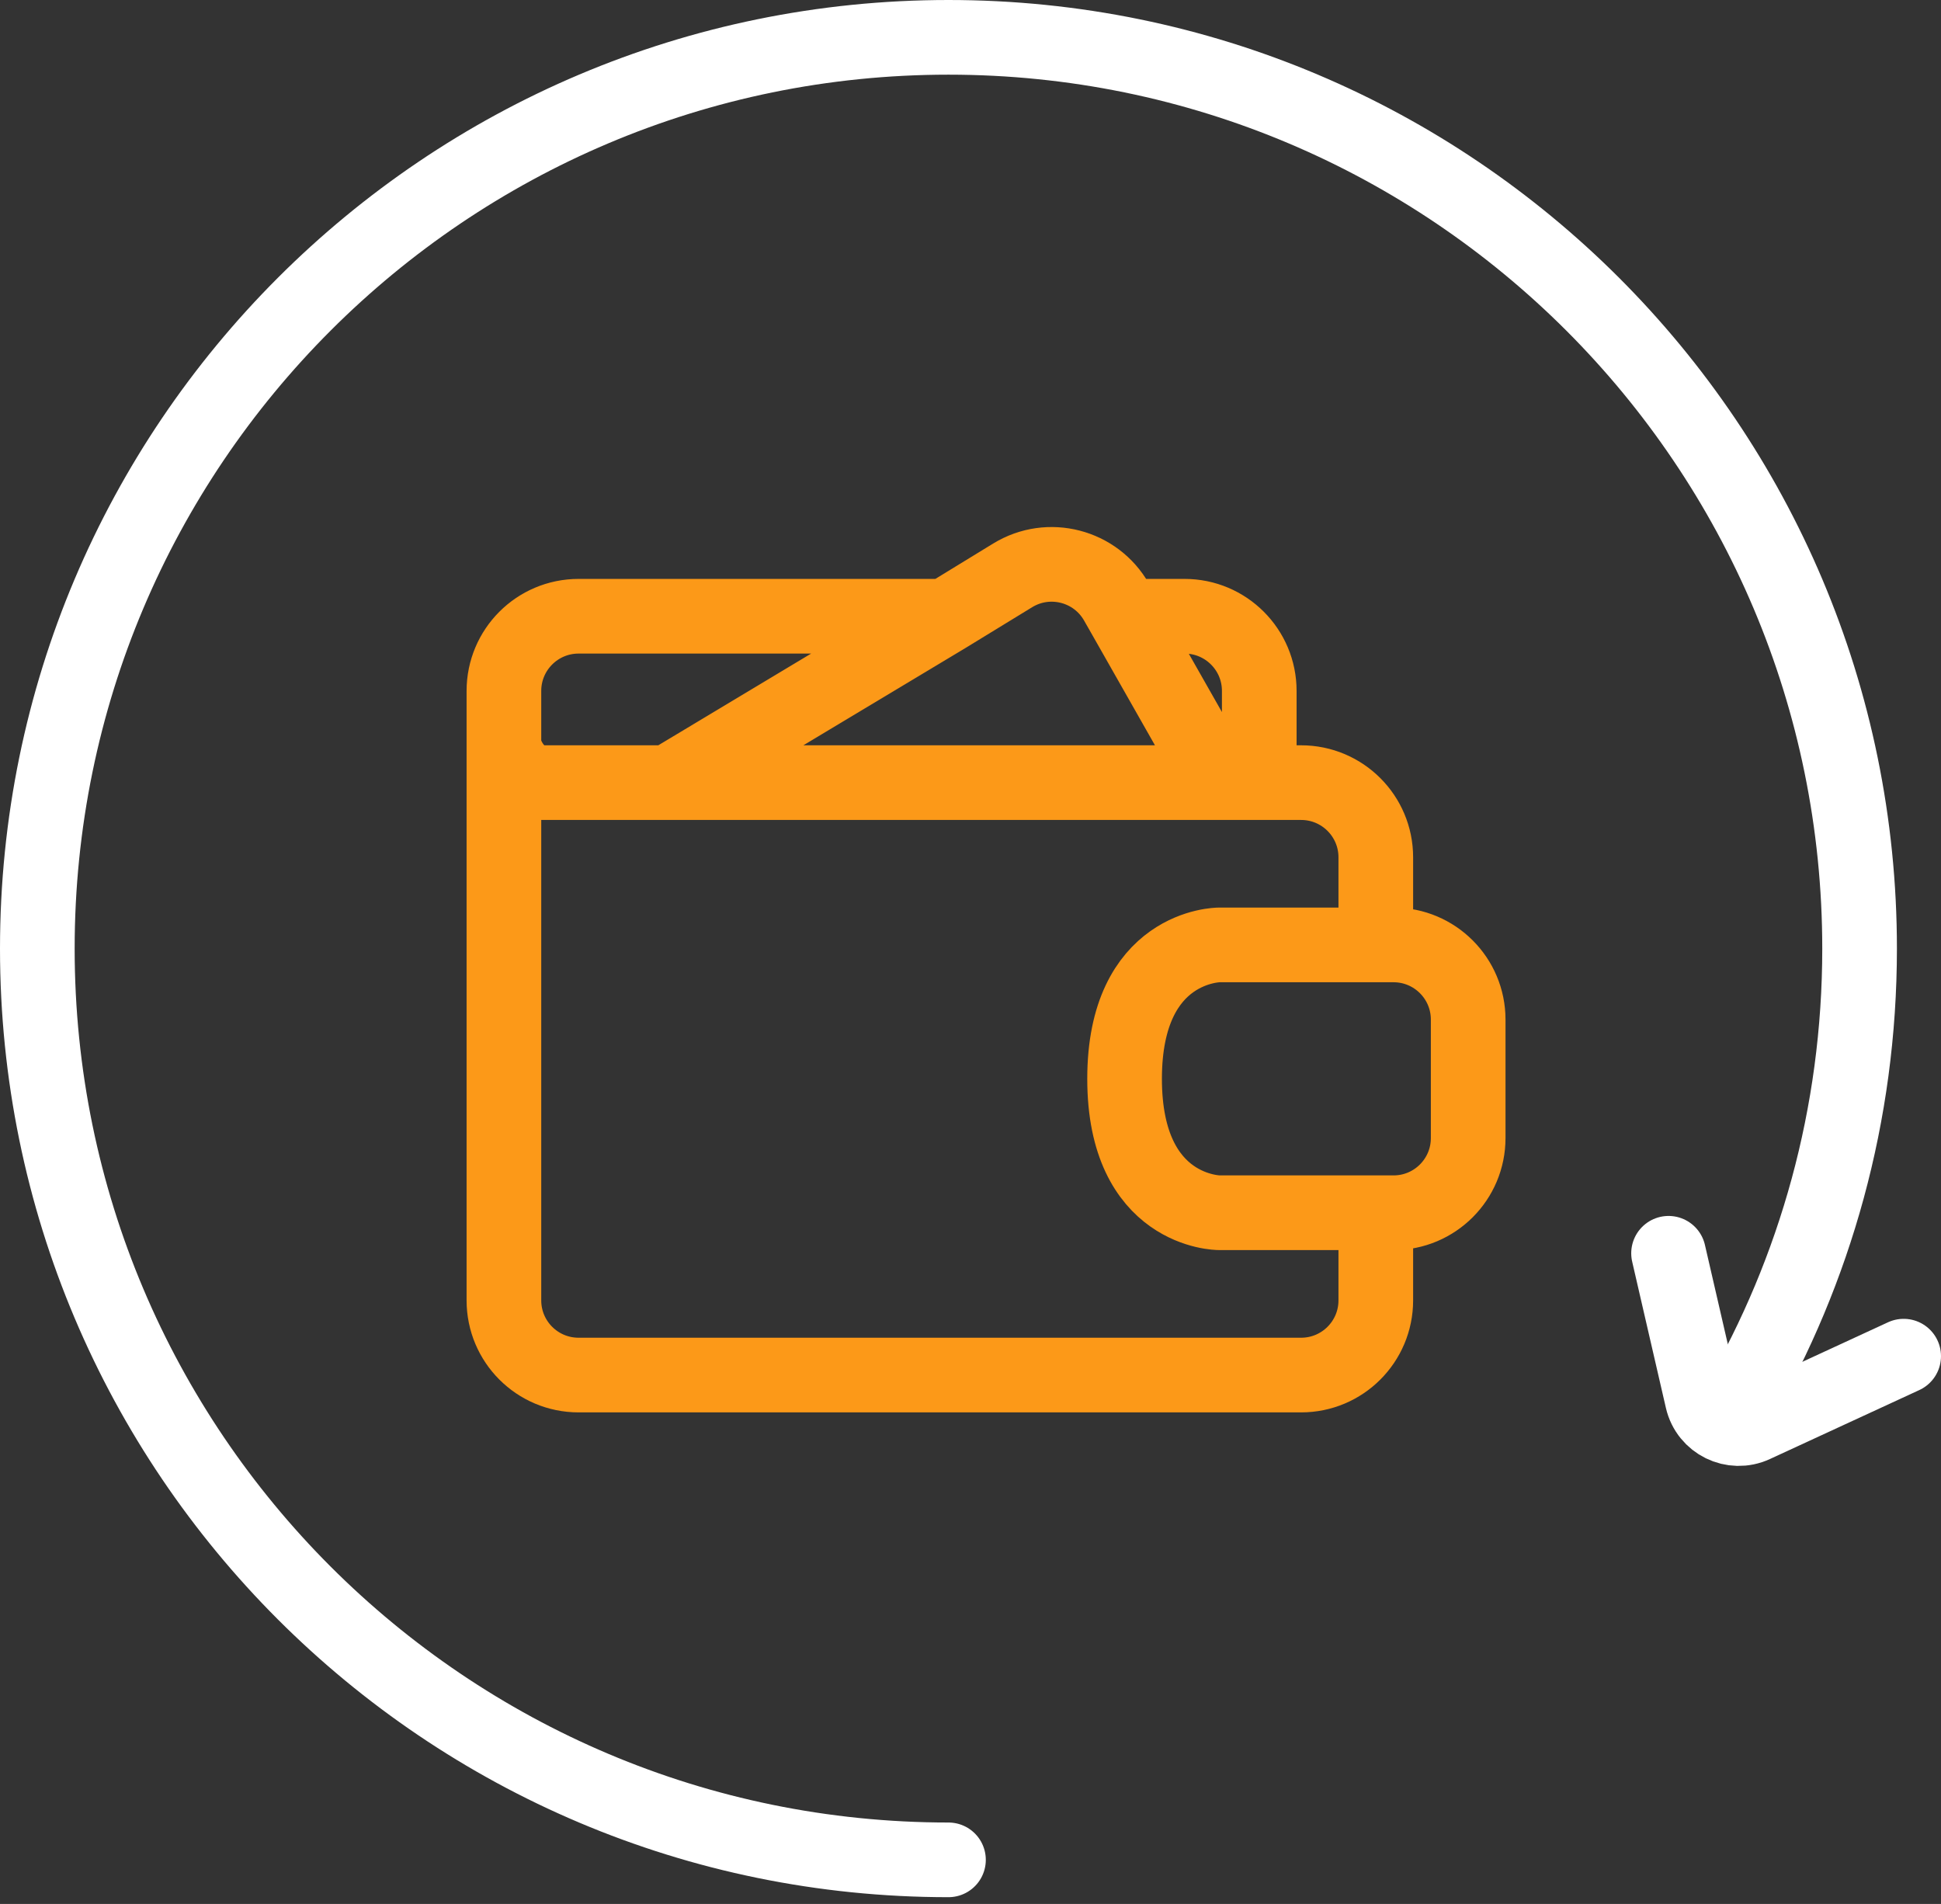
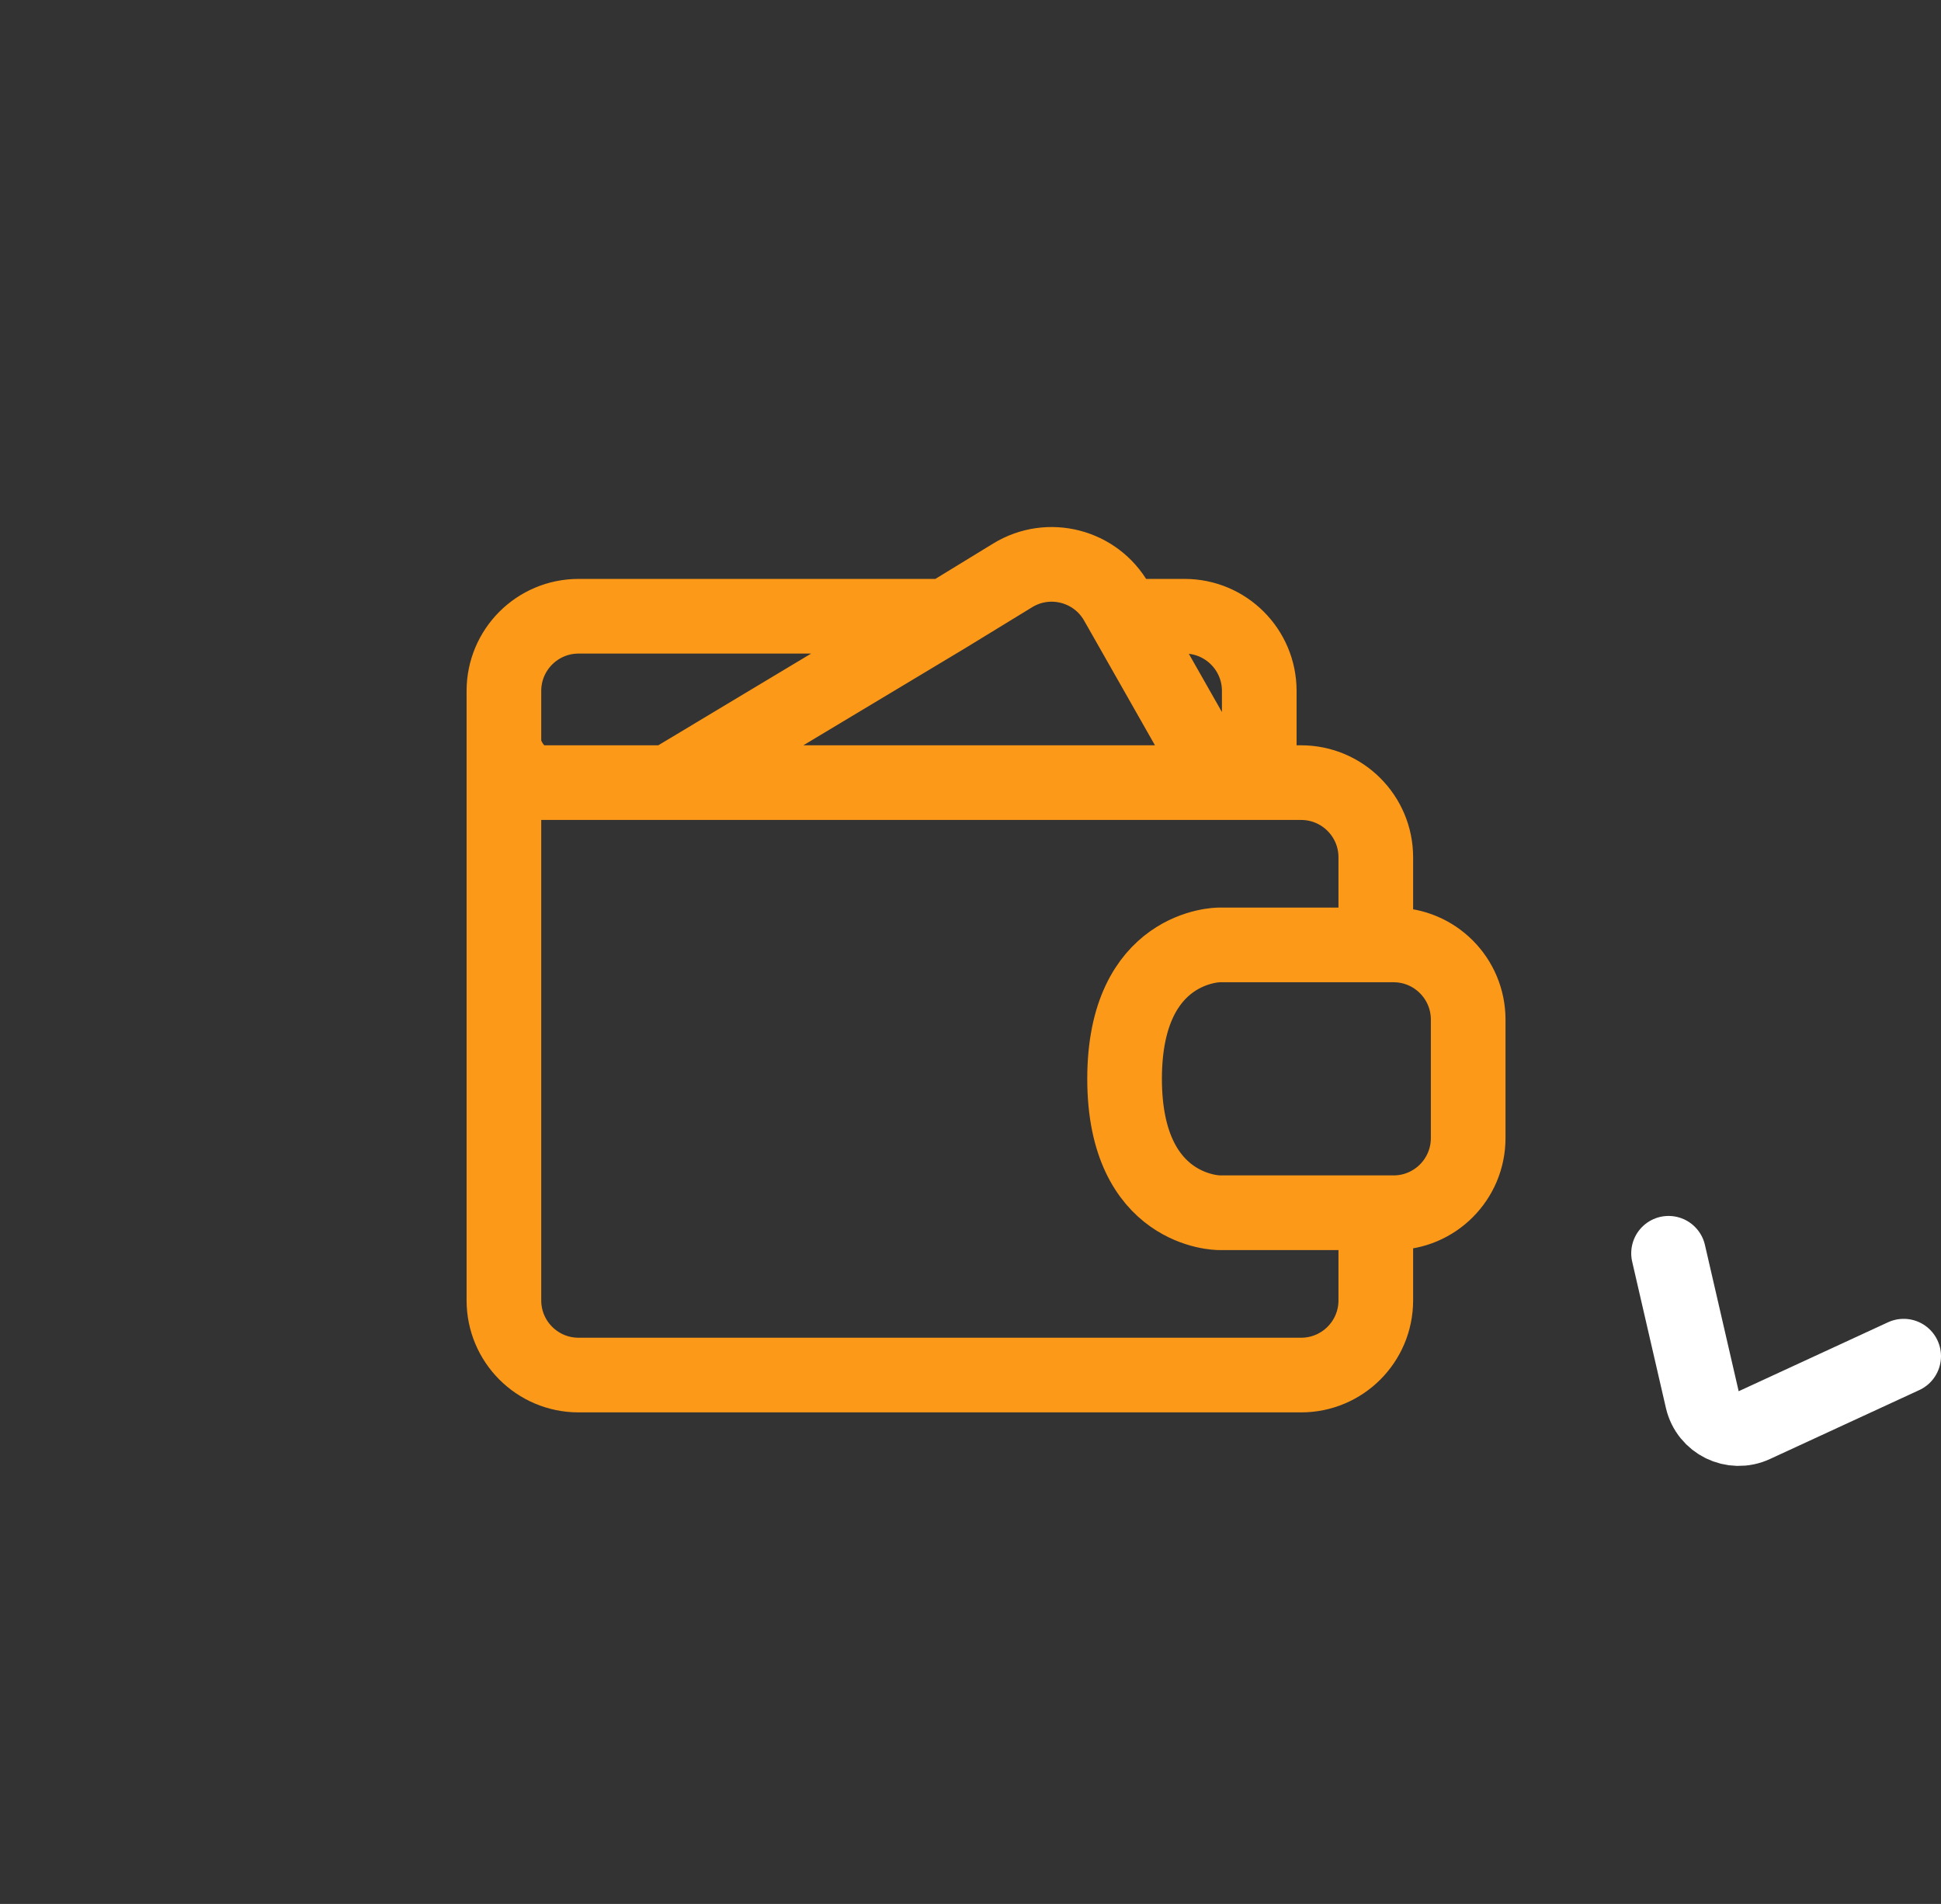
<svg xmlns="http://www.w3.org/2000/svg" width="52" height="51" viewBox="0 0 52 51" fill="none">
  <rect x="0" y="0" width="52" height="51" fill="#333333" stroke="none" />
  <path d="M36.858 25.311V22.964C36.858 21.859 35.962 20.964 34.858 20.964H33.736M36.858 25.311H37.333C38.438 25.311 39.333 26.207 39.333 27.311V30.485C39.333 31.59 38.438 32.485 37.333 32.485H36.858M36.858 25.311H32.66C32.66 25.311 32.66 25.311 32.66 25.311C32.66 25.311 30.128 25.311 30.128 28.898C30.128 32.485 32.66 32.485 32.66 32.485C32.66 32.485 32.66 32.485 32.66 32.485H36.858M13.5 20.964V34.833C13.5 35.938 14.395 36.833 15.5 36.833H34.858C35.962 36.833 36.858 35.938 36.858 34.833V32.485M13.5 20.964V19.985M13.5 20.964H14.576M25.34 16.507H15.5C14.395 16.507 13.5 17.403 13.5 18.507V19.985M25.34 16.507L27.13 15.412C28.094 14.822 29.355 15.147 29.913 16.13L30.128 16.507M25.34 16.507L17.913 20.964M32.66 20.964L30.128 16.507M32.66 20.964H33.736M32.66 20.964H17.913M30.128 16.507H31.736C32.841 16.507 33.736 17.403 33.736 18.507V20.964M17.913 20.964H14.576M13.5 19.985C13.572 20.311 13.887 20.964 14.576 20.964" stroke="#FC9918" stroke-width="2" stroke-linecap="round" />
-   <path d="M25.41 49.819C11.929 49.819 1 38.891 1 25.41C1 11.929 11.929 1 25.41 1C38.891 1 49.819 11.929 49.819 25.41C49.819 29.856 48.631 34.024 46.554 37.614" stroke="white" stroke-width="2" stroke-linecap="round" />
  <path d="M44.701 33.571L45.605 37.491C45.748 38.109 46.423 38.44 46.999 38.174L51 36.327" stroke="white" stroke-width="2" stroke-linecap="round" />
</svg>